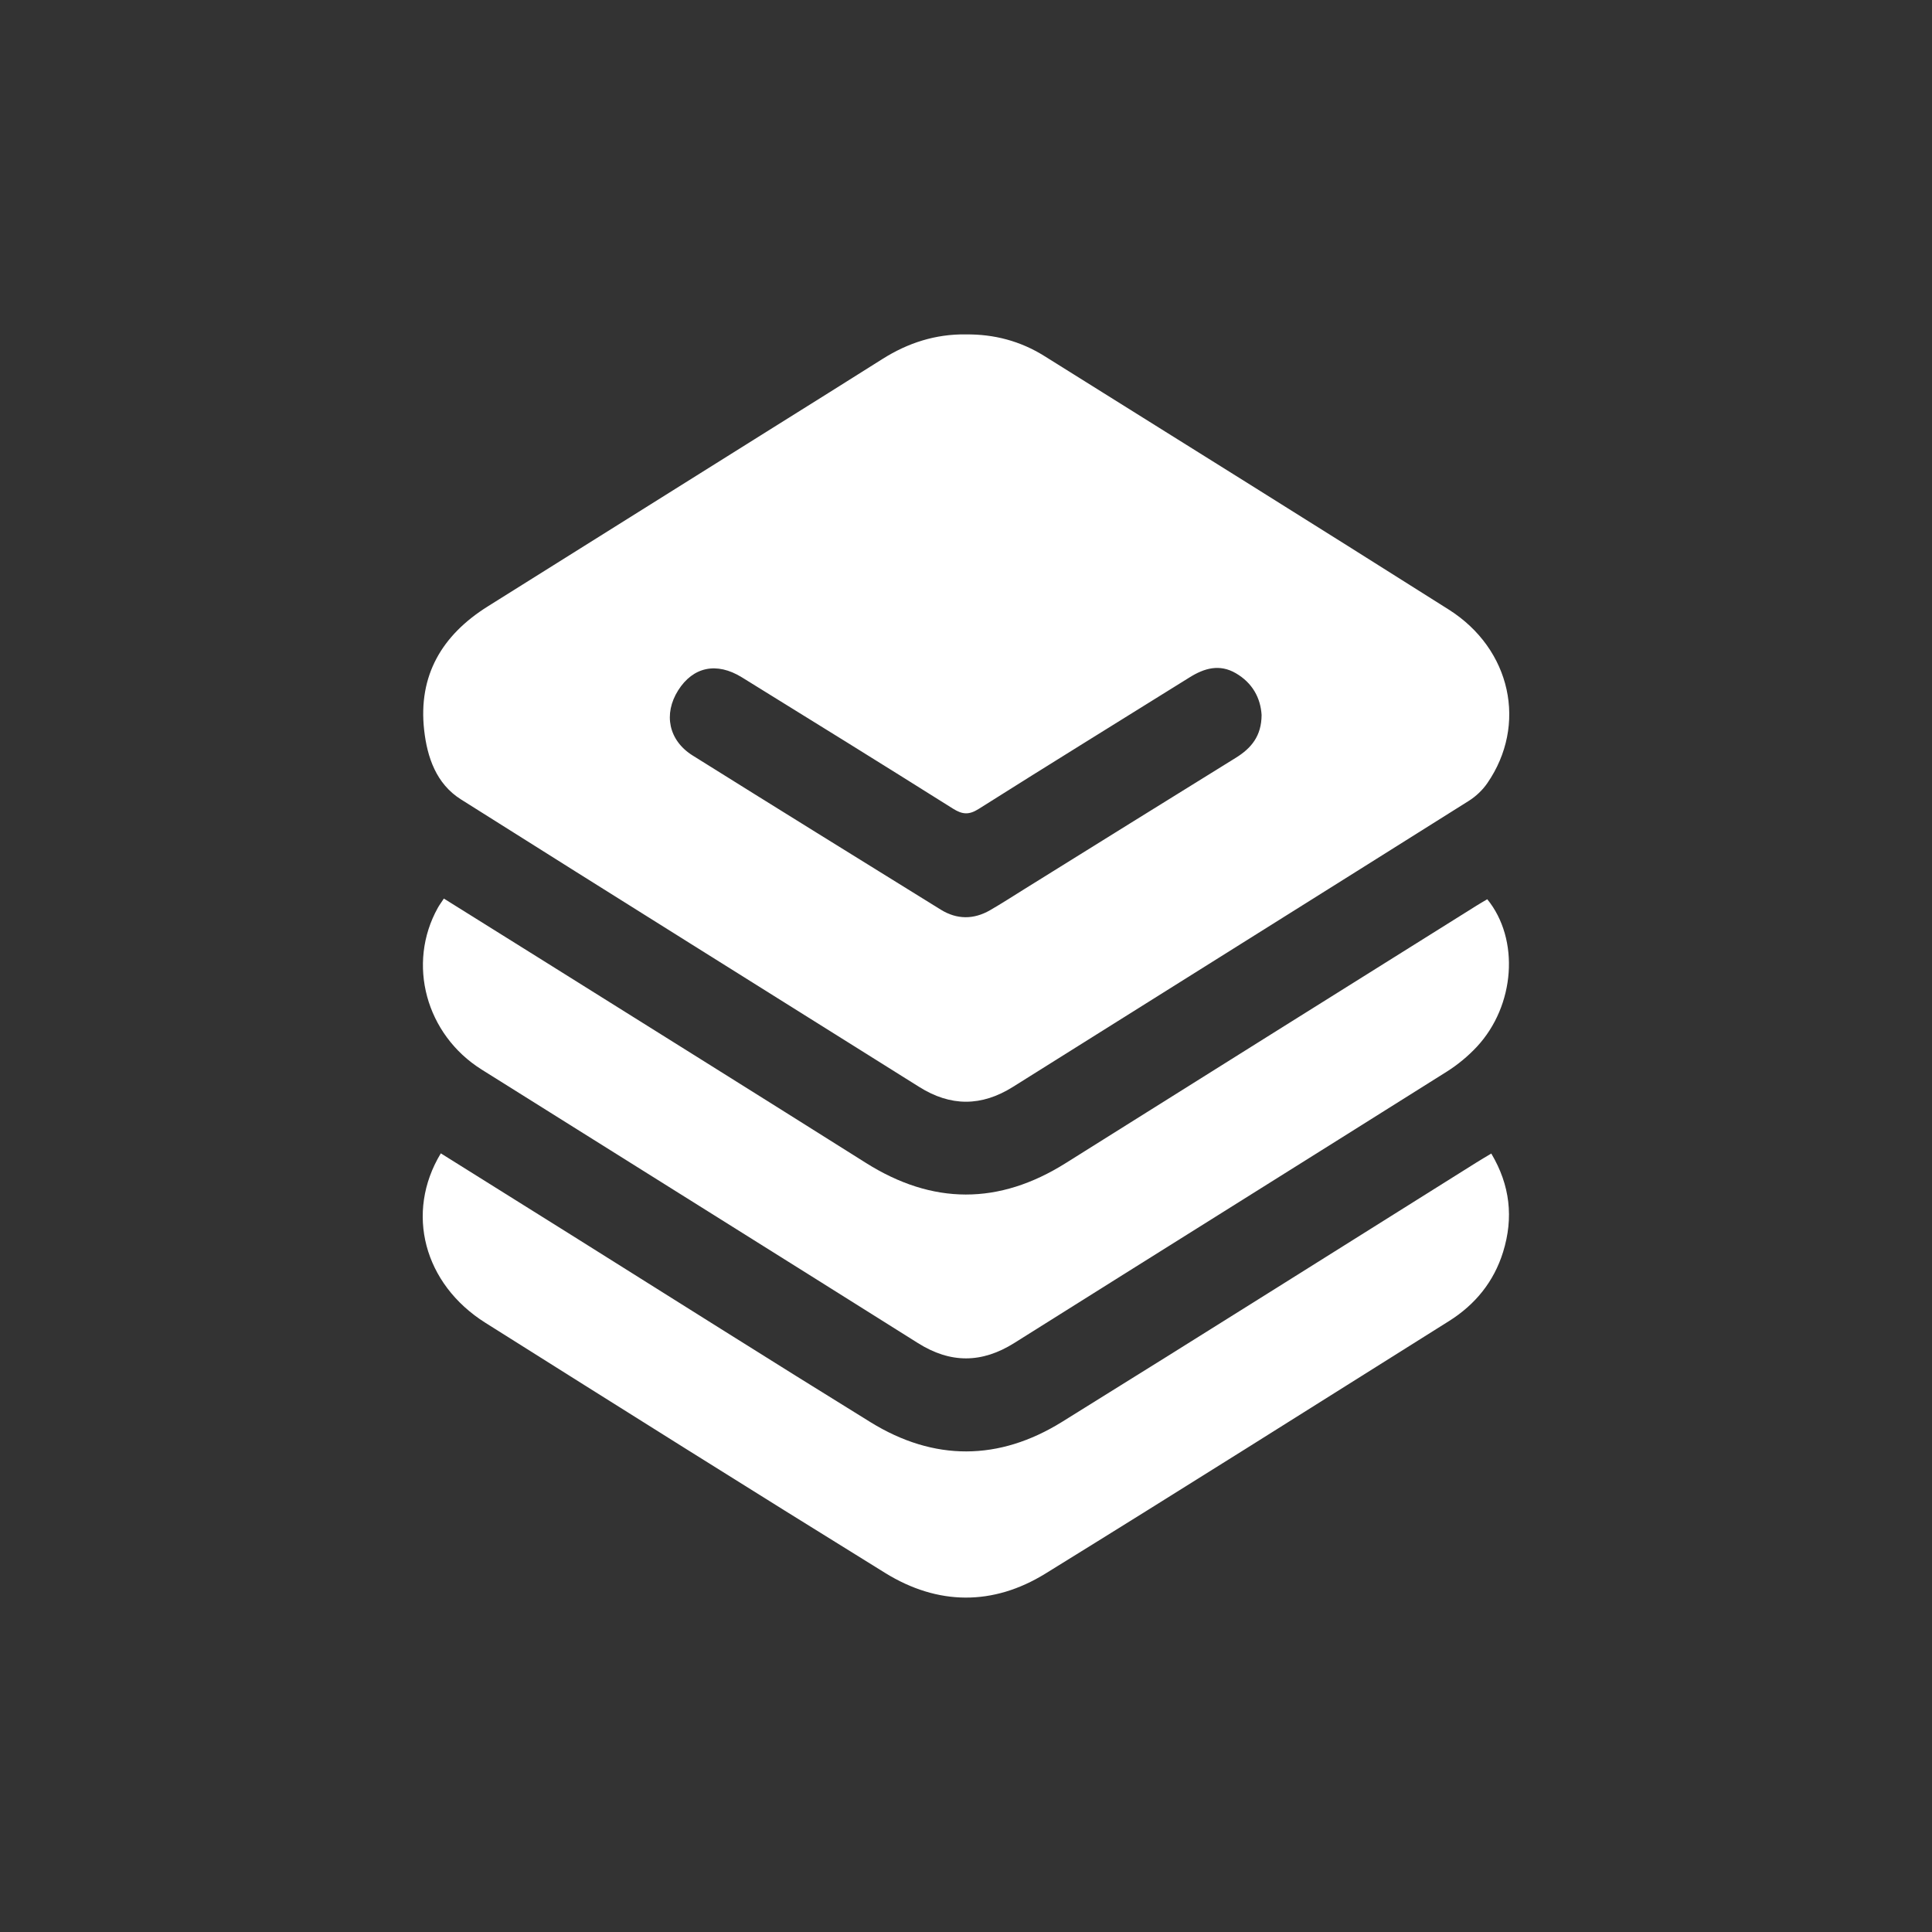
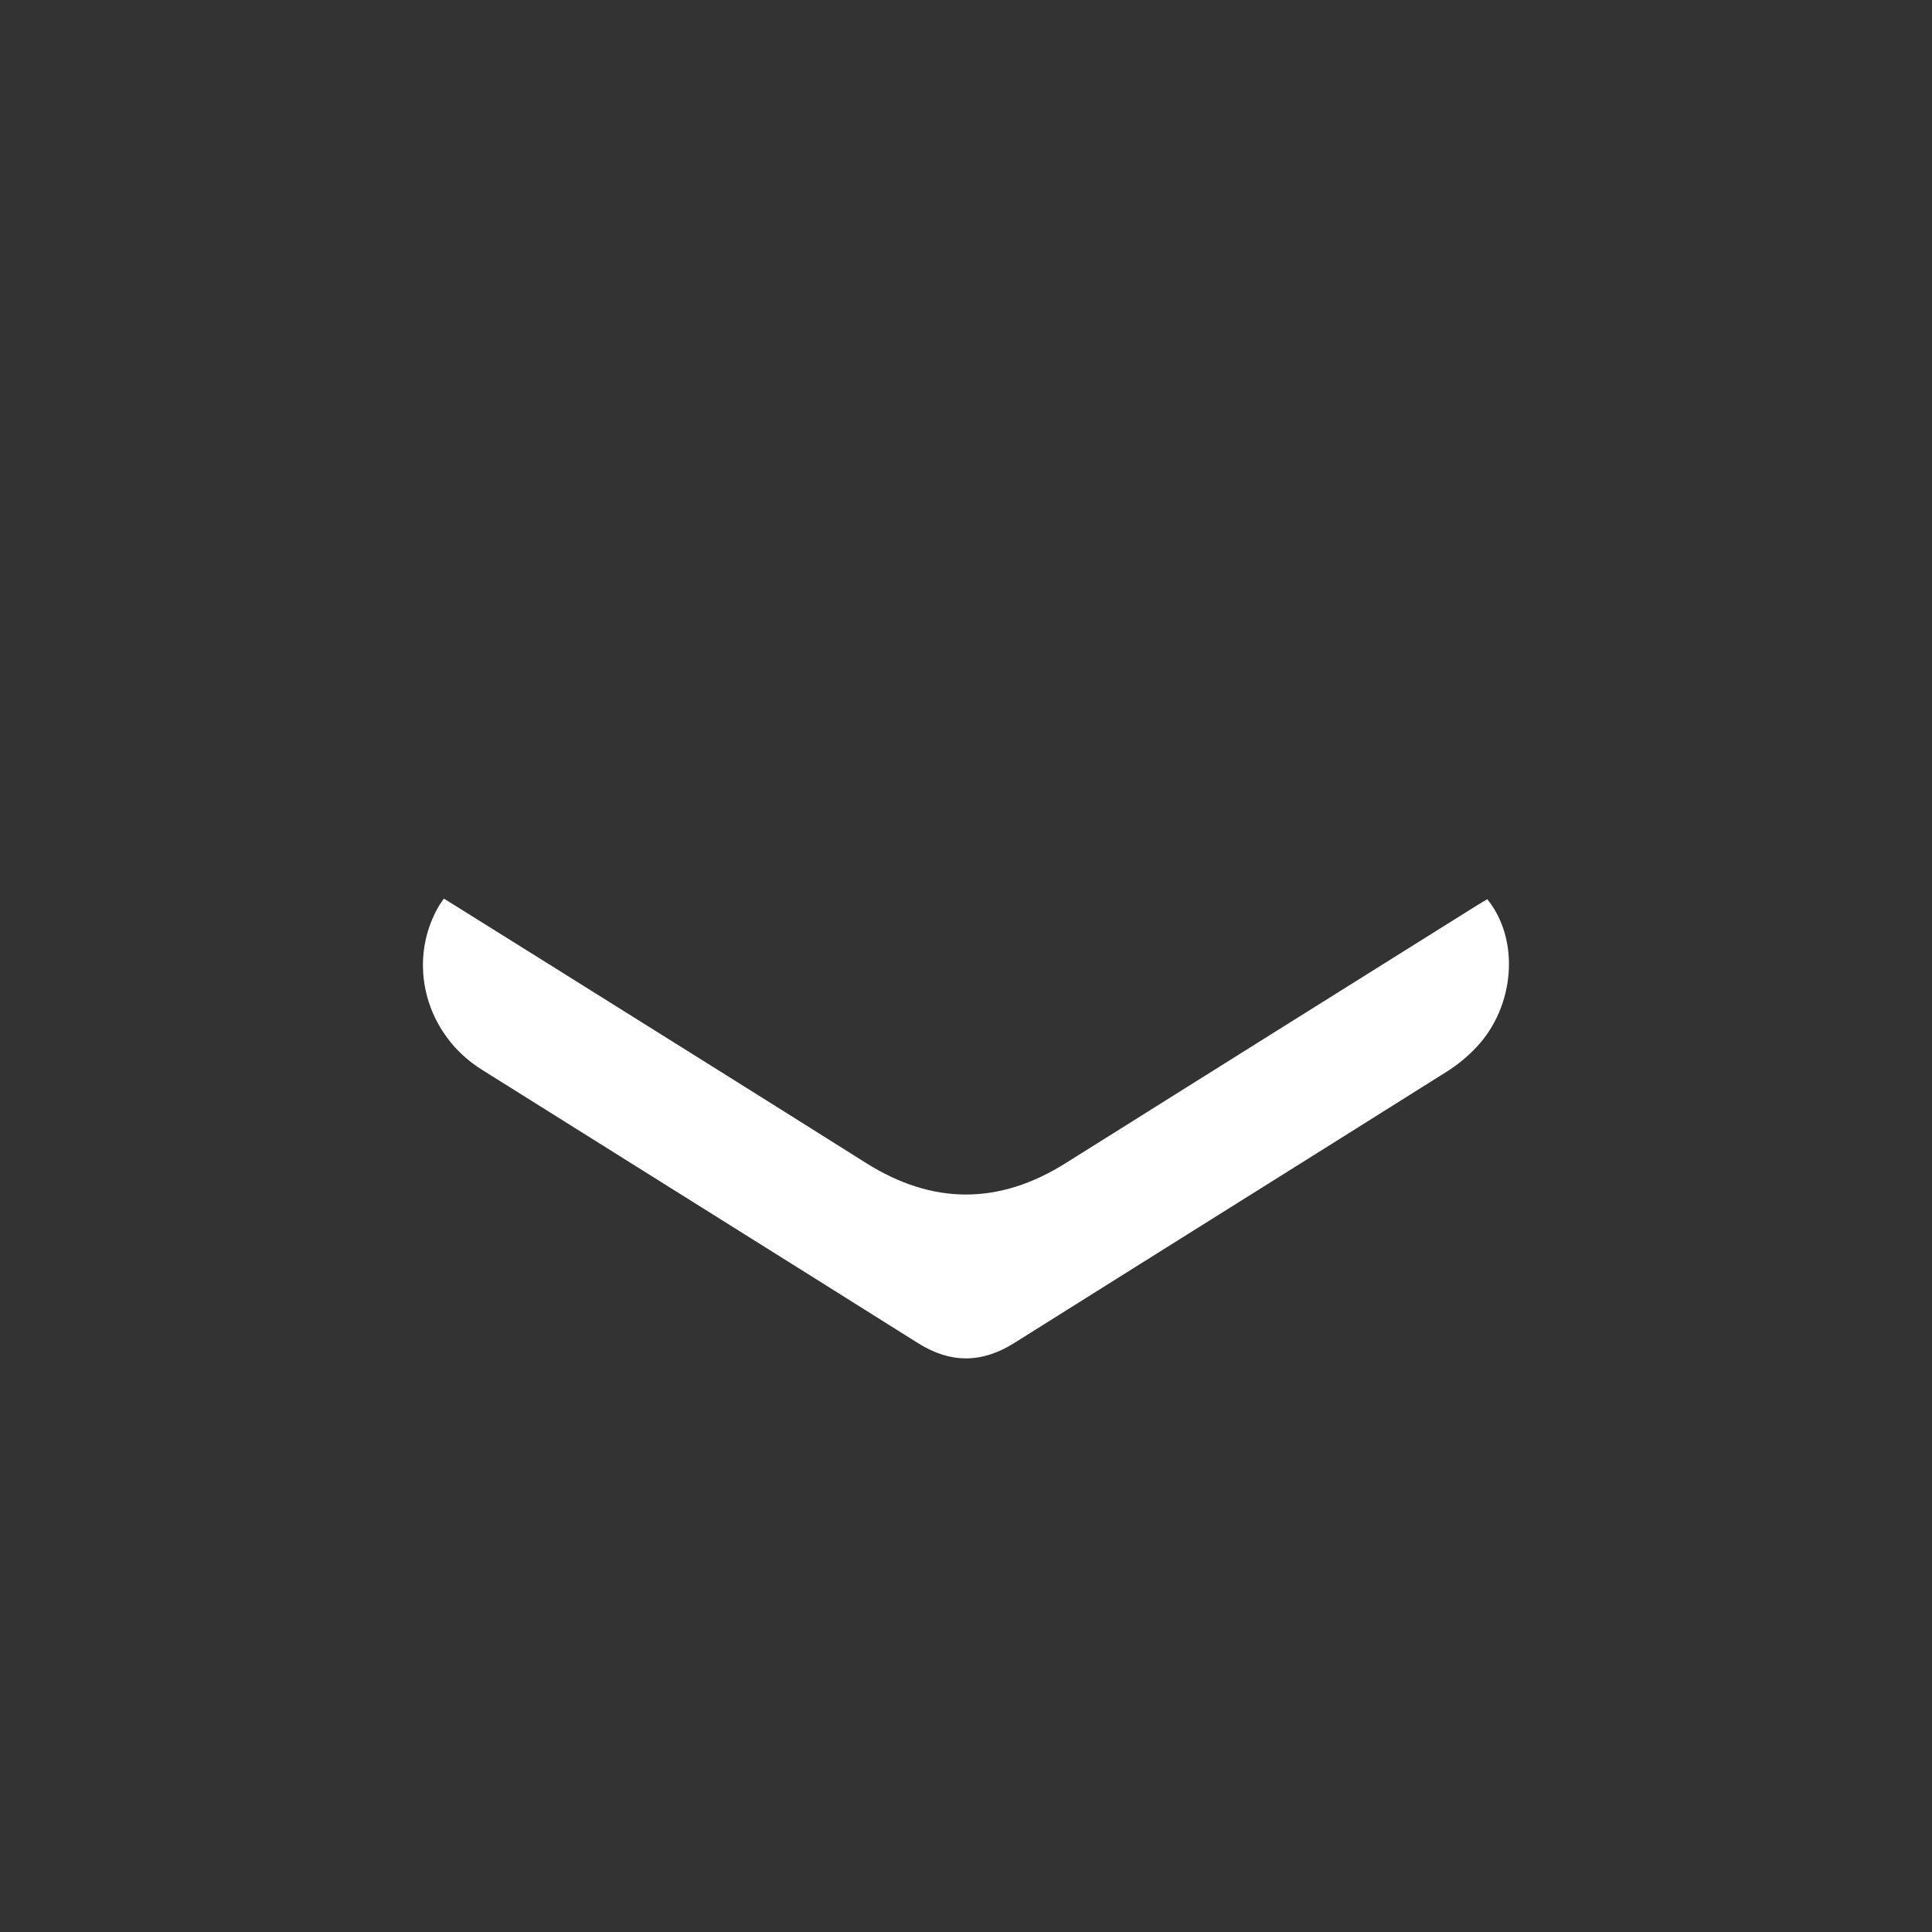
<svg xmlns="http://www.w3.org/2000/svg" id="Layer_1" data-name="Layer 1" viewBox="0 0 500 500">
  <rect x="0" y="0" width="500" height="500" fill="#333333" stroke="none" />
  <defs>
    <style> .cls-1 { fill: #fff; stroke-width: 0px; } </style>
  </defs>
-   <path class="cls-1" d="M249.94,86.55c7.31-.09,14.13,1.71,20.31,5.57,34.92,21.84,69.88,43.62,104.69,65.64,16.18,10.24,20.37,29.85,9.98,44.92-1.23,1.79-2.95,3.42-4.79,4.58-39.3,24.72-78.66,49.34-117.99,74.03-8.14,5.11-16.12,5.12-24.26,0-39.54-24.81-79.15-49.52-118.62-74.43-6.35-4.01-8.7-10.85-9.49-17.92-1.58-14.14,4.62-24.57,16.43-31.98,24.64-15.45,49.28-30.88,73.93-46.33,9.41-5.9,18.85-11.77,28.23-17.71,6.6-4.18,13.73-6.48,21.59-6.38ZM326.5,185.04c-.26-4.36-2.33-8.29-6.67-10.81-4.19-2.44-8.12-1.33-11.96,1.07-18.2,11.35-36.47,22.6-54.6,34.06-2.54,1.6-4.23,1.43-6.65-.09-18.16-11.42-36.39-22.72-54.64-33.99-6.53-4.03-12.63-2.7-16.47,3.38-3.87,6.14-2.48,12.97,3.76,16.87,21.36,13.36,42.77,26.62,64.19,39.88,4.18,2.59,8.52,2.6,12.77.15,3.02-1.74,5.95-3.65,8.92-5.49,18.22-11.32,36.42-22.67,54.67-33.95,3.97-2.46,6.65-5.59,6.68-11.08Z" />
  <path class="cls-1" d="M114.86,232.54c8.68,5.42,17.24,10.76,25.79,16.11,27.82,17.42,55.66,34.8,83.43,52.3,17.29,10.9,34.43,10.93,51.73.06,35.4-22.24,70.85-44.41,106.27-66.6.94-.59,1.9-1.14,2.82-1.69,8.43,10.34,7.24,27.53-2.71,38.2-2.27,2.43-4.93,4.63-7.75,6.41-37.29,23.46-74.65,46.79-111.95,70.24-8.39,5.27-16.49,5.32-24.91.03-37.61-23.65-75.29-47.19-112.93-70.8-14.45-9.06-19.4-27.4-11.34-41.86.41-.74.93-1.42,1.56-2.39Z" />
-   <path class="cls-1" d="M114.09,298.49c11.39,7.13,22.6,14.12,33.79,21.14,25.8,16.16,51.53,32.46,77.44,48.45,16.39,10.11,33.19,10.04,49.52-.09,35.84-22.24,71.51-44.74,107.25-67.13,1.15-.72,2.33-1.41,3.85-2.33,4.88,8.19,5.8,16.64,3.06,25.48-2.38,7.69-7.22,13.63-14.01,17.89-34.77,21.83-69.48,43.76-104.41,65.33-13.61,8.4-27.91,8.25-41.5-.15-34.6-21.4-69.03-43.06-103.46-64.74-15.93-10.03-20.83-28.48-11.54-43.85Z" />
</svg>